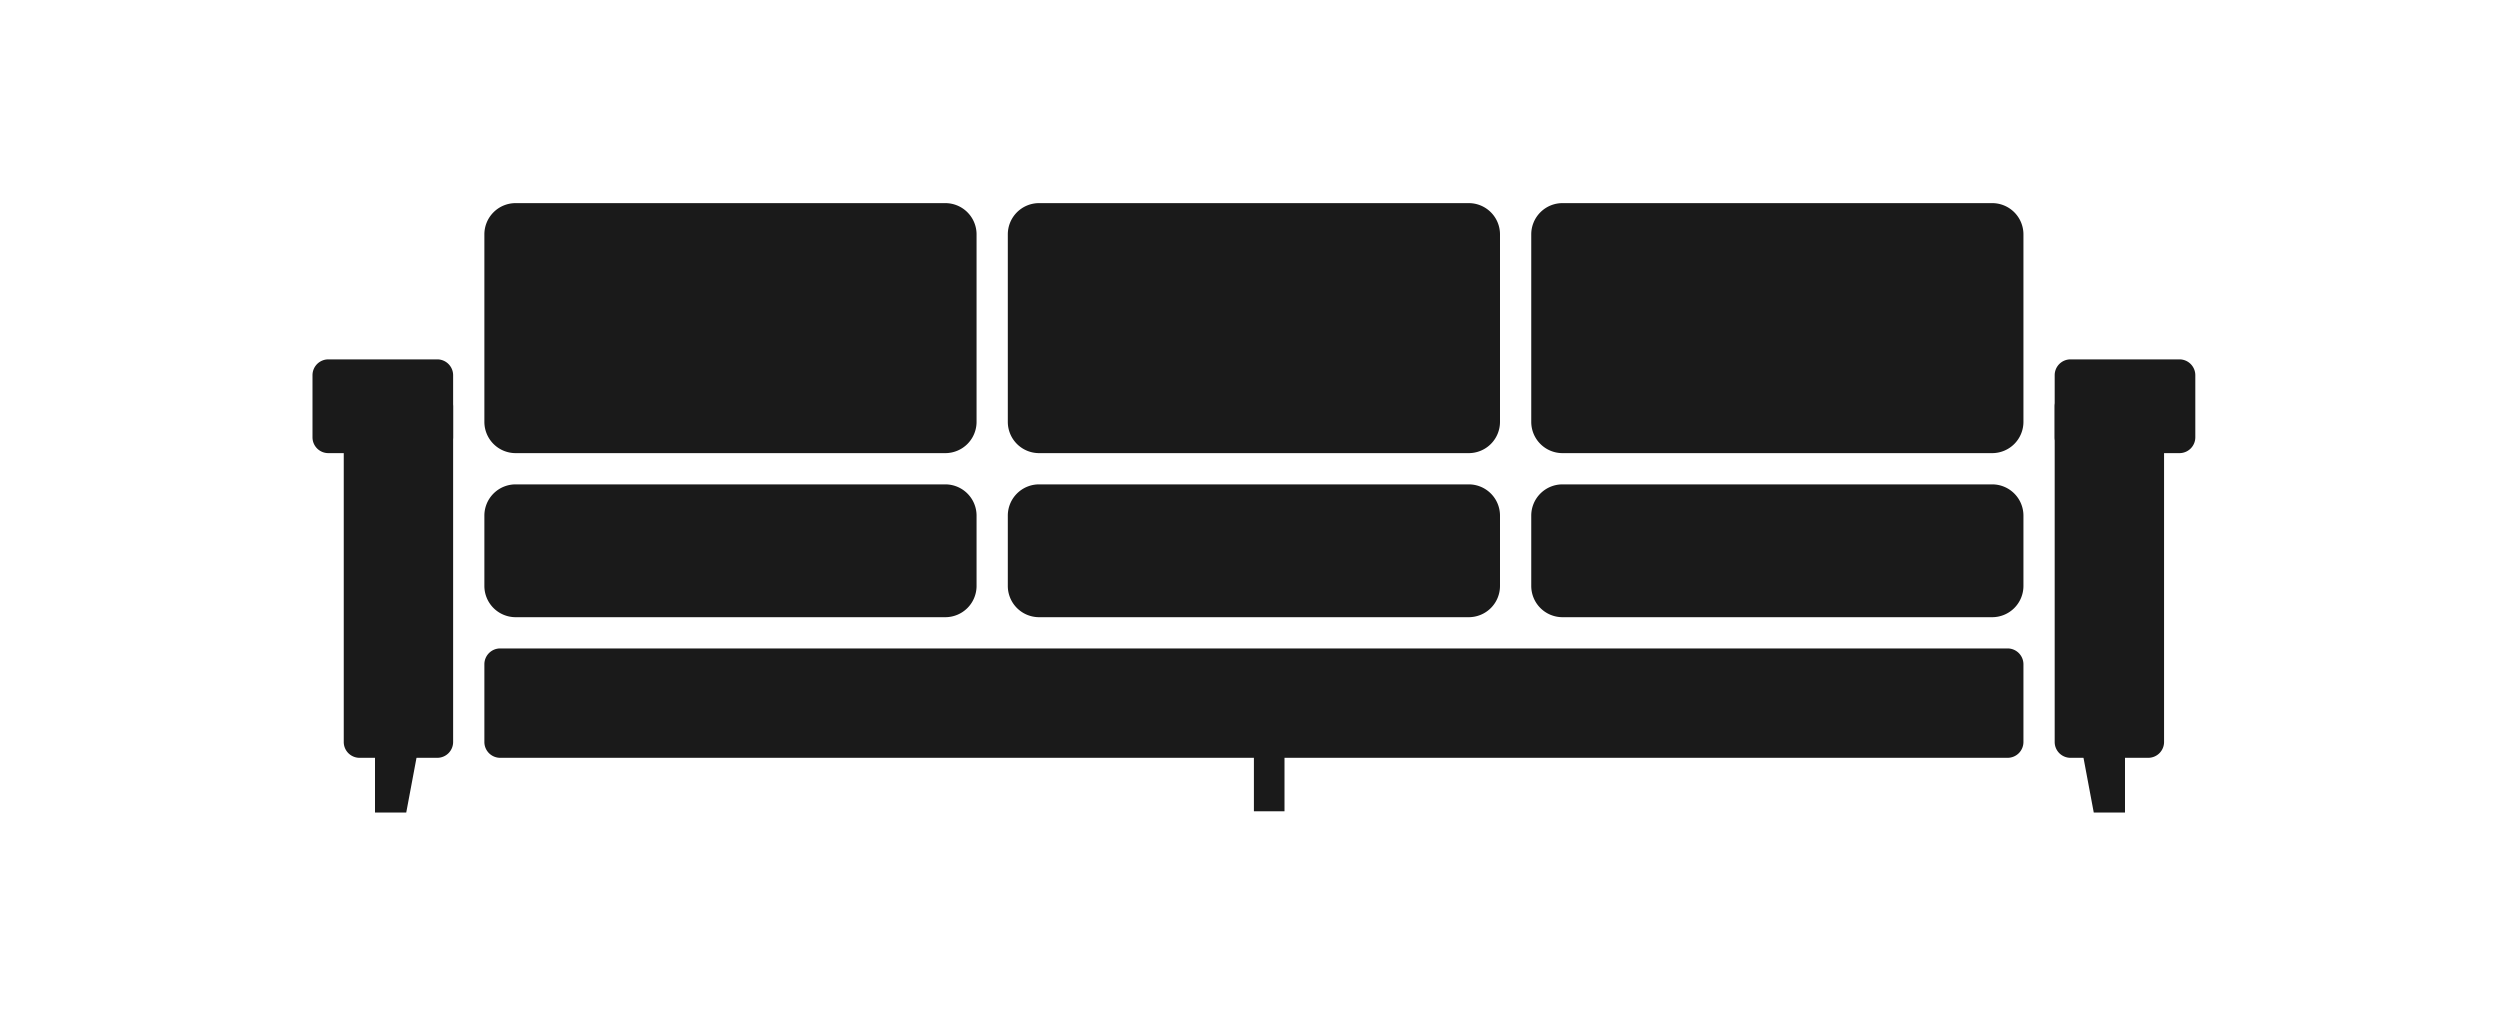
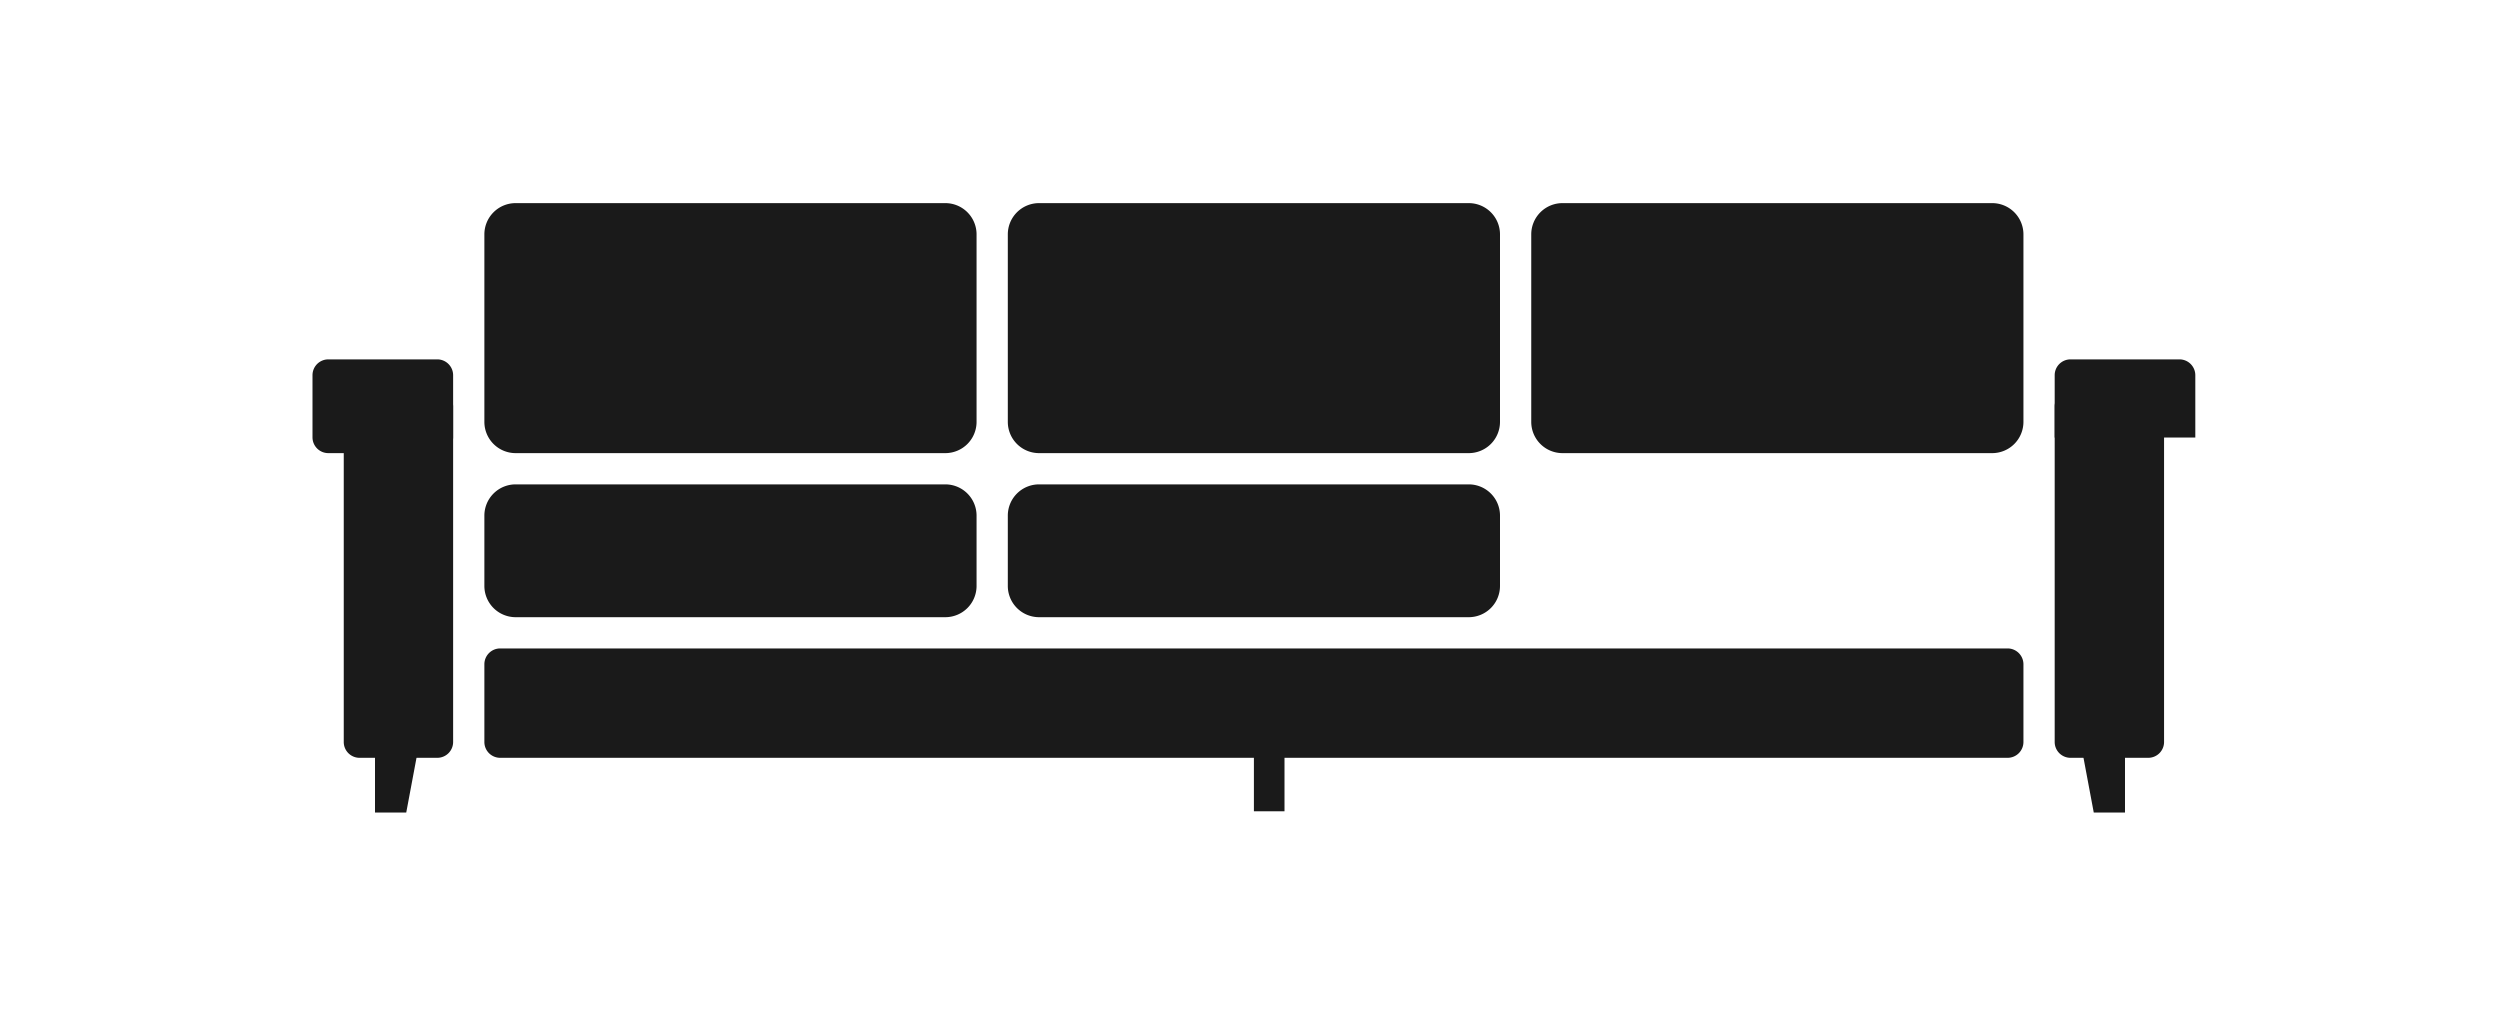
<svg xmlns="http://www.w3.org/2000/svg" width="160" height="65" viewBox="0 0 160 65">
  <defs>
    <clipPath id="clip-path">
      <path id="パス_2630" data-name="パス 2630" d="M0-39H120.5V0H0Z" fill="none" />
    </clipPath>
  </defs>
  <g id="jr3s" transform="translate(-640 -975)">
    <rect id="長方形_11349" data-name="長方形 11349" width="160" height="65" transform="translate(640 975)" fill="none" />
    <g id="グループ化_6634" data-name="グループ化 6634" transform="translate(660 1027)">
      <g id="グループ化_6572" data-name="グループ化 6572" transform="translate(4 -8)">
        <path id="パス_2616" data-name="パス 2616" d="M0,0V8H2L3.5,0Z" fill="#1a1a1a" />
      </g>
      <g id="グループ化_6573" data-name="グループ化 6573" transform="translate(112.5 -8)">
        <path id="パス_2617" data-name="パス 2617" d="M0,0,1.5,8h2V0Z" fill="#1a1a1a" />
      </g>
      <path id="パス_2618" data-name="パス 2618" d="M60.25-.078h1.958v-9H60.25Z" fill="#1a1a1a" />
      <g id="グループ化_6585" data-name="グループ化 6585" clip-path="url(#clip-path)">
        <g id="グループ化_6574" data-name="グループ化 6574" transform="translate(8 -27)">
          <path id="パス_2619" data-name="パス 2619" d="M0,0A1.015,1.015,0,0,1,1,1V22.5a1.013,1.013,0,0,1-1,1H-5a1.012,1.012,0,0,1-1-1V1A1.013,1.013,0,0,1-5,0H0" fill="#1a1a1a" />
        </g>
        <g id="グループ化_6575" data-name="グループ化 6575" transform="translate(8 -29)">
          <path id="パス_2620" data-name="パス 2620" d="M0,0A1.015,1.015,0,0,1,1,1V5A1.013,1.013,0,0,1,0,6H-7A1.012,1.012,0,0,1-8,5V1A1.013,1.013,0,0,1-7,0H0" fill="#1a1a1a" />
        </g>
        <g id="グループ化_6576" data-name="グループ化 6576" transform="translate(117.5 -27)">
          <path id="パス_2621" data-name="パス 2621" d="M0,0A1.015,1.015,0,0,1,1,1V22.5a1.013,1.013,0,0,1-1,1H-5a1.012,1.012,0,0,1-1-1V1A1.013,1.013,0,0,1-5,0H0" fill="#1a1a1a" />
        </g>
        <g id="グループ化_6577" data-name="グループ化 6577" transform="translate(119.5 -29)">
-           <path id="パス_2622" data-name="パス 2622" d="M0,0A1.015,1.015,0,0,1,1,1V5A1.013,1.013,0,0,1,0,6H-7A1.012,1.012,0,0,1-8,5V1A1.013,1.013,0,0,1-7,0H0" fill="#1a1a1a" />
+           <path id="パス_2622" data-name="パス 2622" d="M0,0A1.015,1.015,0,0,1,1,1V5H-7A1.012,1.012,0,0,1-8,5V1A1.013,1.013,0,0,1-7,0H0" fill="#1a1a1a" />
        </g>
        <g id="グループ化_6578" data-name="グループ化 6578" transform="translate(40.5 -39)">
          <path id="パス_2623" data-name="パス 2623" d="M0,0A2,2,0,0,1,2,2V14a2,2,0,0,1-2,2H-27.5a2,2,0,0,1-2-2V2a2,2,0,0,1,2-2H0" fill="#1a1a1a" />
        </g>
        <g id="グループ化_6579" data-name="グループ化 6579" transform="translate(40.5 -21)">
          <path id="パス_2624" data-name="パス 2624" d="M0,0A2,2,0,0,1,2,2V6.5a2,2,0,0,1-2,2H-27.5a2,2,0,0,1-2-2V2a2,2,0,0,1,2-2H0" fill="#1a1a1a" />
        </g>
        <g id="グループ化_6580" data-name="グループ化 6580" transform="translate(74 -39)">
          <path id="パス_2625" data-name="パス 2625" d="M0,0A2,2,0,0,1,2,2V14a2,2,0,0,1-2,2H-27.5a2,2,0,0,1-2-2V2a2,2,0,0,1,2-2H0" fill="#1a1a1a" />
        </g>
        <g id="グループ化_6581" data-name="グループ化 6581" transform="translate(74 -21)">
          <path id="パス_2626" data-name="パス 2626" d="M0,0A2,2,0,0,1,2,2V6.5a2,2,0,0,1-2,2H-27.5a2,2,0,0,1-2-2V2a2,2,0,0,1,2-2H0" fill="#1a1a1a" />
        </g>
        <g id="グループ化_6582" data-name="グループ化 6582" transform="translate(107.5 -39)">
          <path id="パス_2627" data-name="パス 2627" d="M0,0A2,2,0,0,1,2,2V14a2,2,0,0,1-2,2H-27.5a2,2,0,0,1-2-2V2a2,2,0,0,1,2-2H0" fill="#1a1a1a" />
        </g>
        <g id="グループ化_6583" data-name="グループ化 6583" transform="translate(107.5 -21)">
-           <path id="パス_2628" data-name="パス 2628" d="M0,0A2,2,0,0,1,2,2V6.5a2,2,0,0,1-2,2H-27.5a2,2,0,0,1-2-2V2a2,2,0,0,1,2-2H0" fill="#1a1a1a" />
-         </g>
+           </g>
        <g id="グループ化_6584" data-name="グループ化 6584" transform="translate(108.5 -10.5)">
          <path id="パス_2629" data-name="パス 2629" d="M0,0A1.015,1.015,0,0,1,1,1V6A1.013,1.013,0,0,1,0,7H-96.5a1.012,1.012,0,0,1-1-1V1a1.013,1.013,0,0,1,1-1H0" fill="#1a1a1a" />
        </g>
      </g>
    </g>
  </g>
</svg>